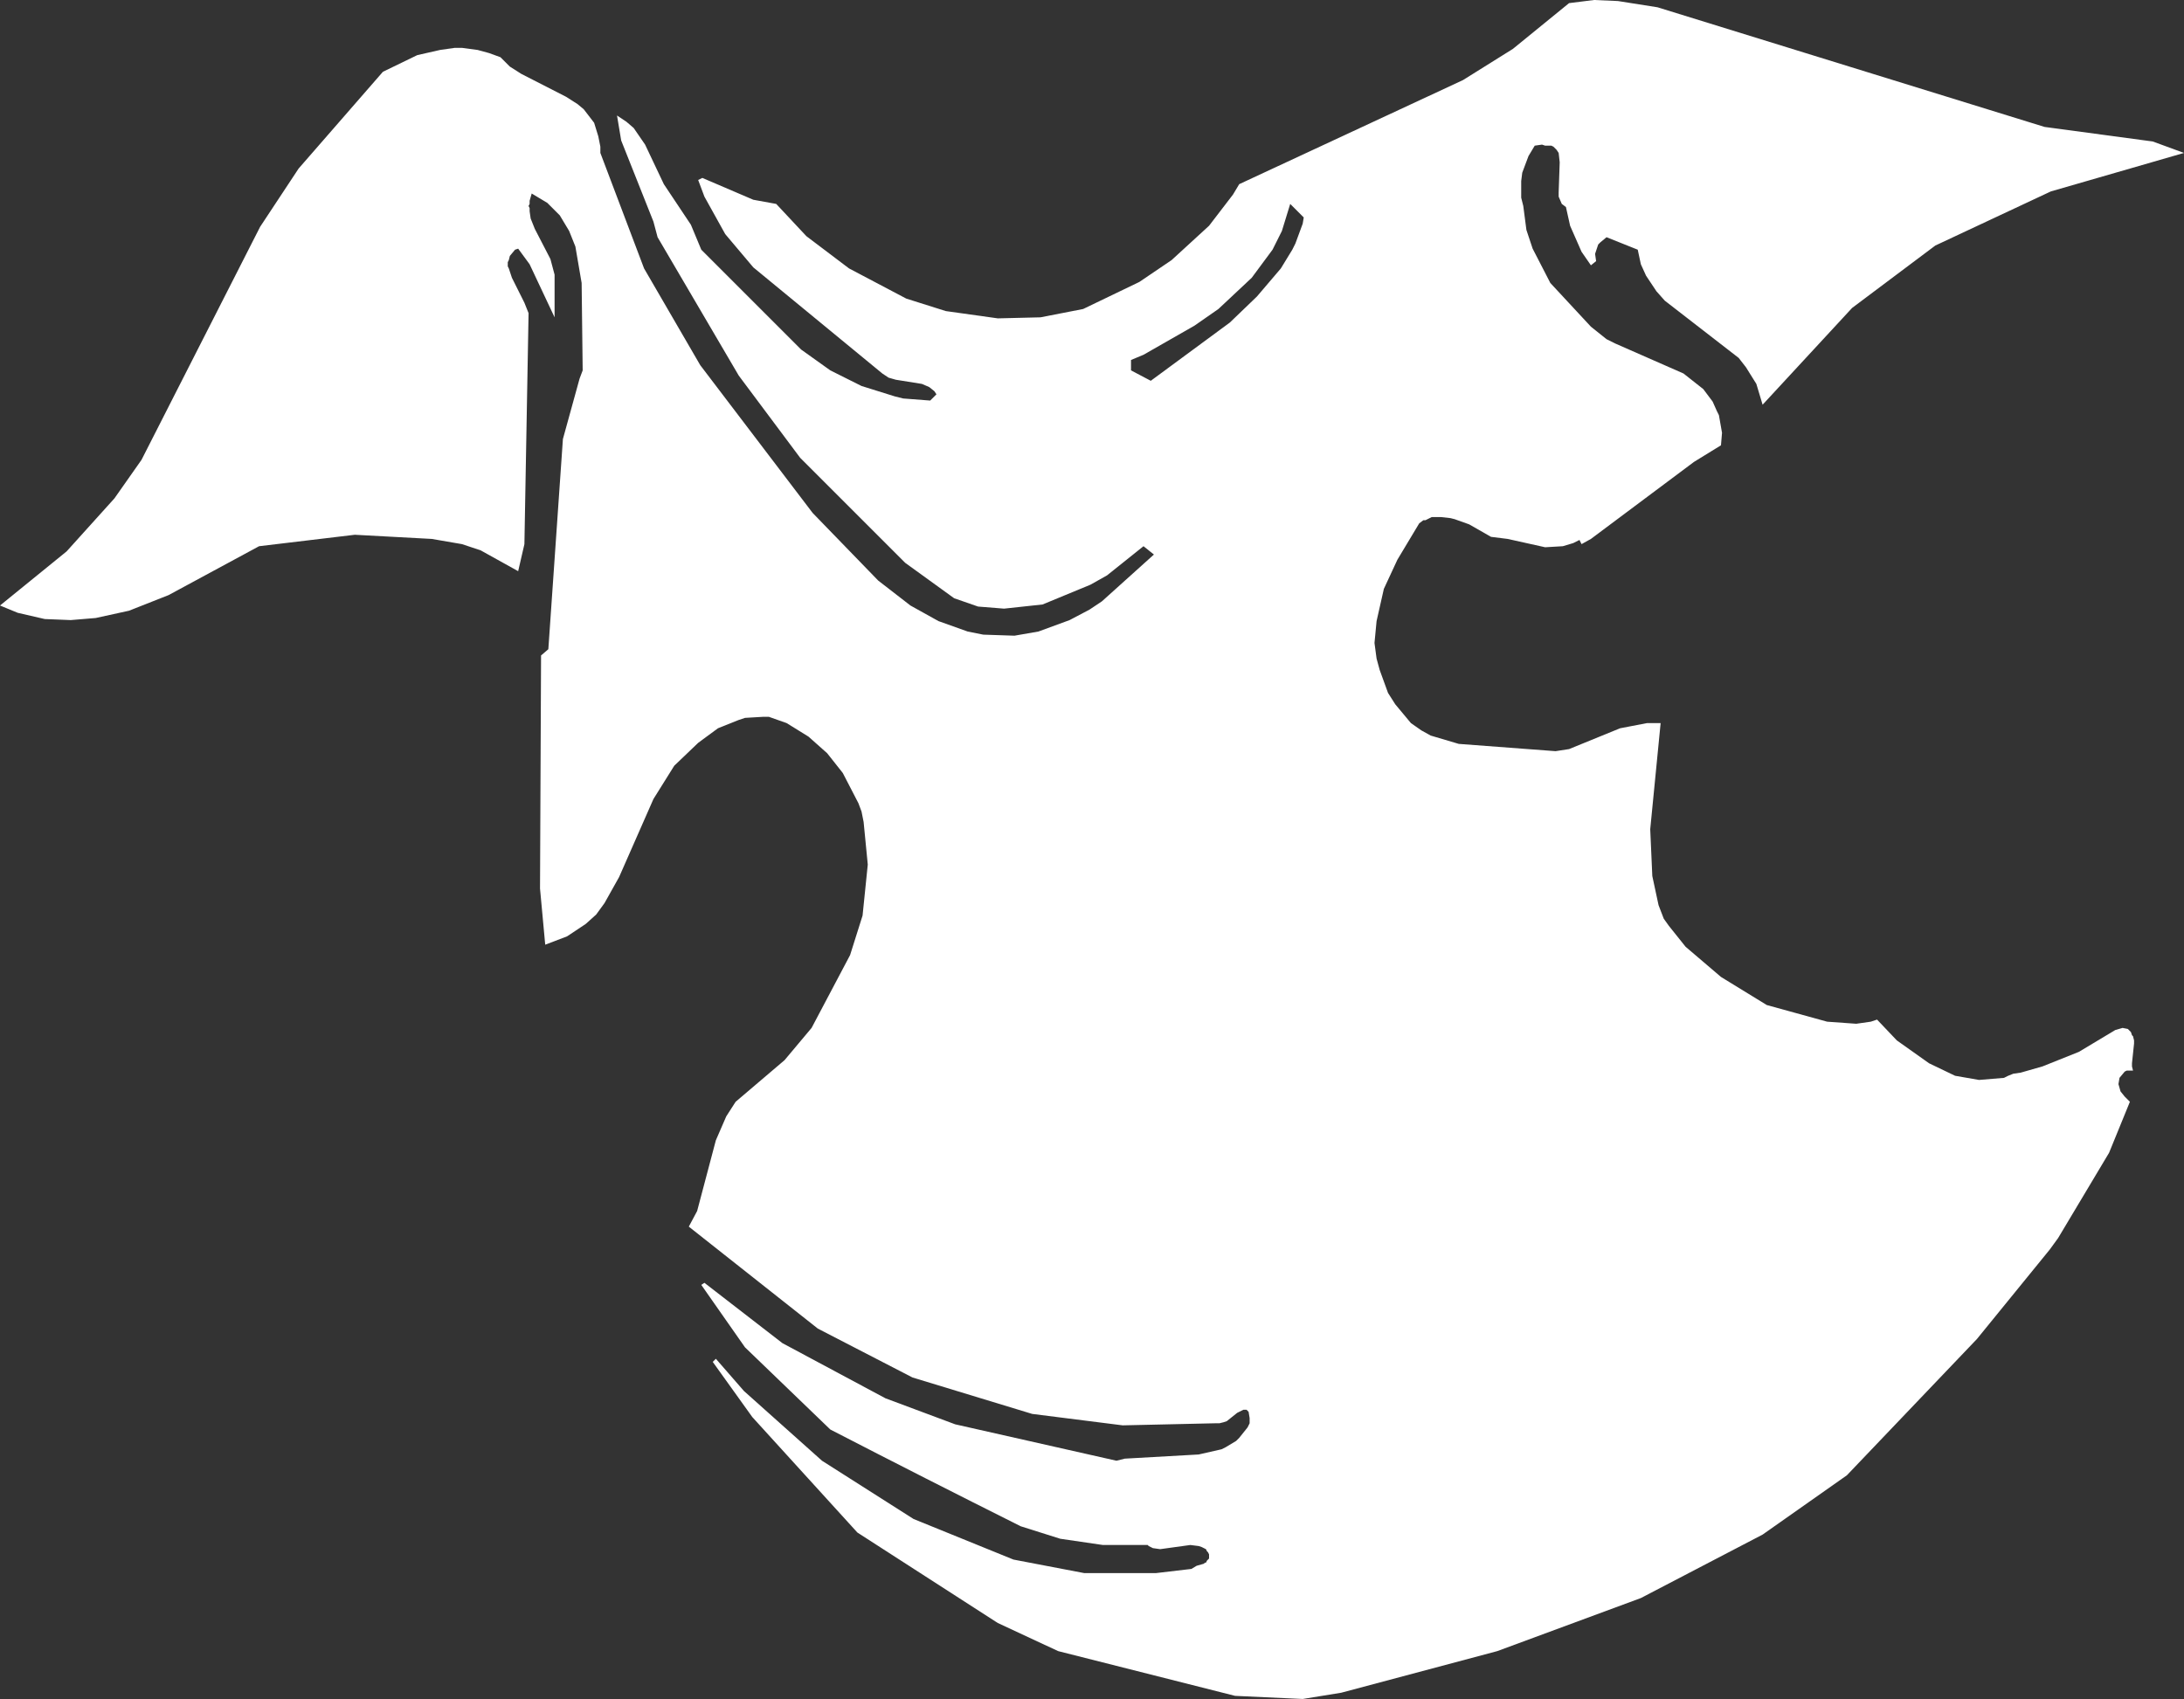
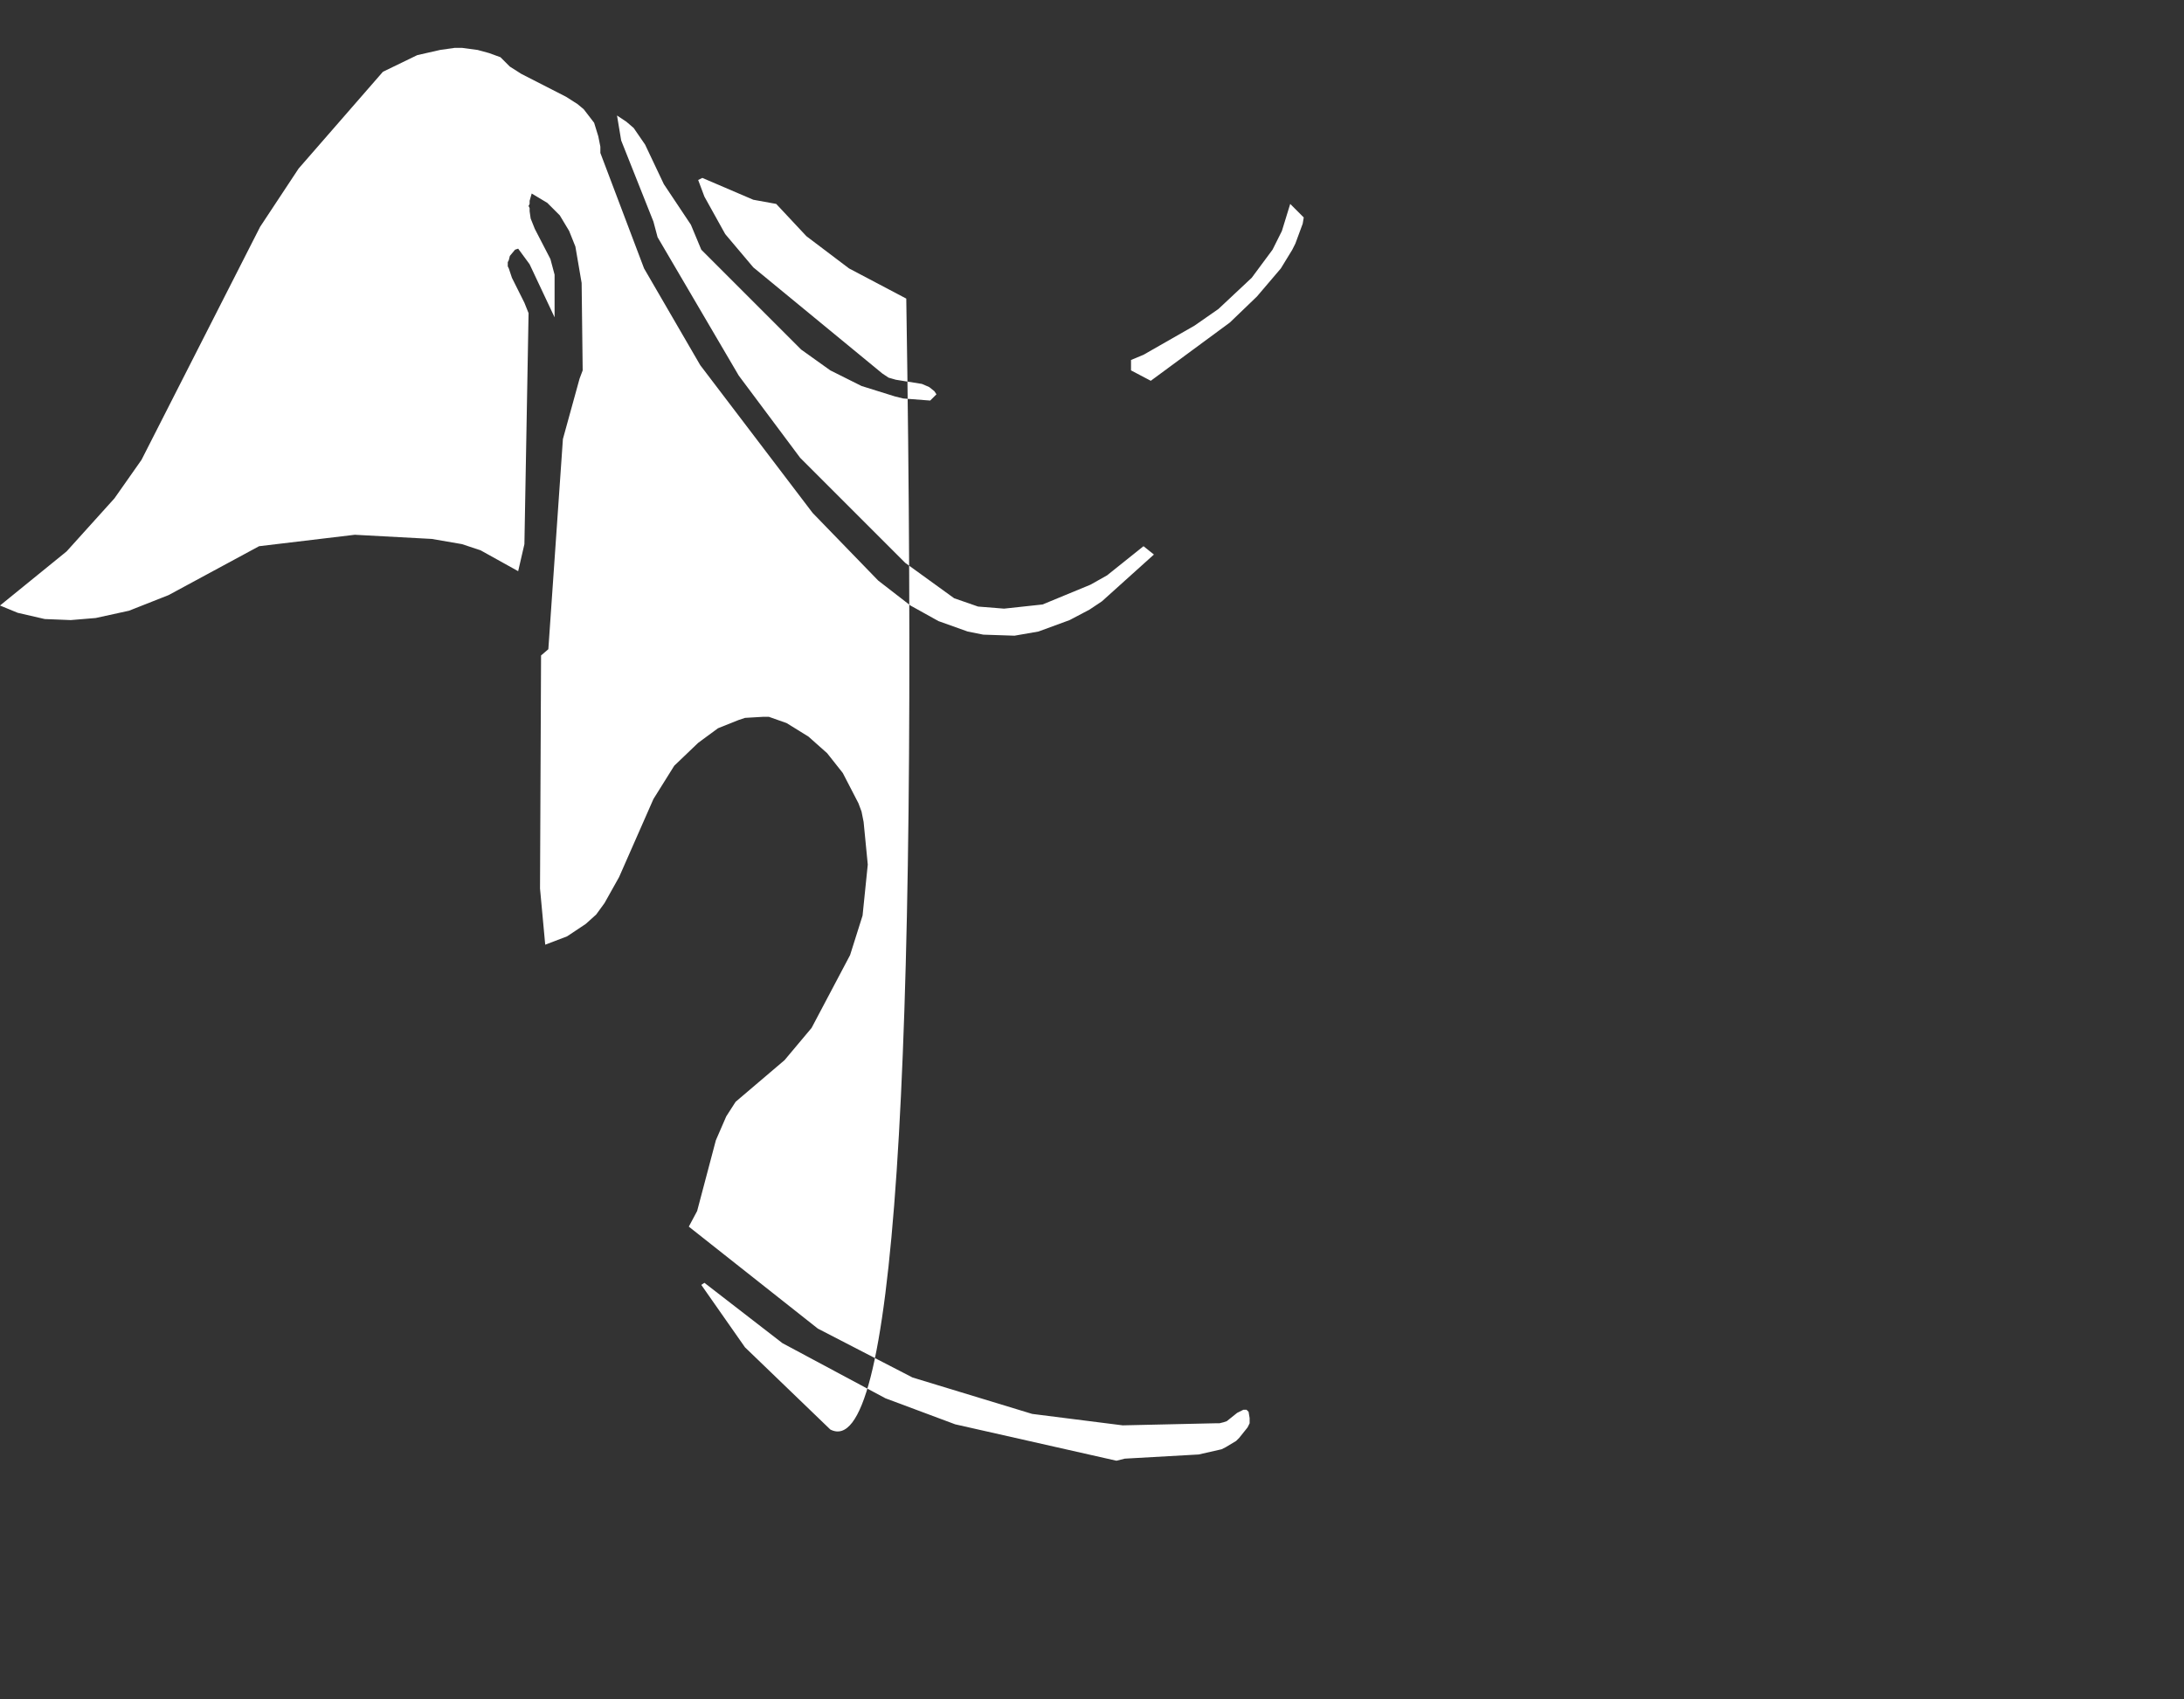
<svg xmlns="http://www.w3.org/2000/svg" height="81.65px" width="104.95px">
  <rect width="100%" height="100%" fill="#333333" stroke="none" />
  <g transform="matrix(1.0, 0.0, 0.0, 1.0, 52.45, 40.8)">
-     <path d="M-8.9 -26.45 L-7.0 -25.85 -4.5 -25.5 -2.45 -25.55 -0.4 -25.95 2.3 -27.25 3.85 -28.3 5.65 -29.95 6.8 -31.45 7.1 -31.95 17.85 -36.95 20.25 -38.45 22.95 -40.65 24.15 -40.8 25.3 -40.75 27.2 -40.45 45.8 -34.7 51.0 -34.0 52.5 -33.45 46.1 -31.6 40.55 -29.0 36.55 -26.0 32.25 -21.35 31.95 -22.35 31.45 -23.15 31.1 -23.6 27.55 -26.35 27.15 -26.8 26.65 -27.55 26.4 -28.1 26.25 -28.8 24.75 -29.4 24.45 -29.15 24.35 -29.05 24.3 -28.9 24.2 -28.6 24.25 -28.25 24.0 -28.05 23.55 -28.7 23.0 -29.95 22.8 -30.85 22.6 -31.0 22.45 -31.35 22.45 -31.45 22.45 -31.55 22.5 -33.0 22.45 -33.45 22.35 -33.6 22.25 -33.7 22.2 -33.75 22.1 -33.8 21.95 -33.8 21.8 -33.8 21.65 -33.85 21.3 -33.8 21.0 -33.3 20.7 -32.5 20.65 -32.1 20.65 -31.3 20.75 -30.9 20.9 -29.75 21.2 -28.85 22.05 -27.2 24.0 -25.1 24.75 -24.5 25.15 -24.3 28.45 -22.85 29.4 -22.1 29.85 -21.5 30.05 -21.05 30.15 -20.85 30.3 -20.0 30.25 -19.4 28.95 -18.6 24.0 -14.9 23.55 -14.65 23.45 -14.85 23.15 -14.7 22.65 -14.55 21.8 -14.5 20.0 -14.9 19.2 -15.0 18.15 -15.6 17.45 -15.85 17.25 -15.9 16.8 -15.95 16.35 -15.95 16.15 -15.85 16.05 -15.8 15.95 -15.8 15.75 -15.65 14.7 -13.9 14.05 -12.5 13.7 -10.95 13.6 -9.9 13.7 -9.15 13.85 -8.6 14.25 -7.5 14.6 -6.95 15.35 -6.05 15.85 -5.7 16.3 -5.45 17.65 -5.05 22.3 -4.7 22.95 -4.8 25.4 -5.8 26.7 -6.05 27.35 -6.05 26.85 -0.95 26.95 1.3 27.25 2.7 27.5 3.35 27.75 3.7 28.55 4.7 30.25 6.15 32.45 7.5 35.35 8.3 36.75 8.4 37.45 8.3 37.75 8.2 38.7 9.2 40.25 10.3 41.5 10.9 42.65 11.1 43.85 11.0 44.05 10.9 44.3 10.8 44.65 10.75 45.7 10.45 47.45 9.75 49.2 8.7 49.55 8.6 49.8 8.65 49.85 8.7 49.95 8.8 50.0 8.95 50.05 9.0 50.1 9.2 50.1 9.35 50.0 10.3 50.0 10.45 50.05 10.65 49.95 10.65 49.85 10.65 49.75 10.65 49.65 10.7 49.4 11.0 49.35 11.3 49.45 11.65 49.65 11.9 49.9 12.15 48.9 14.6 46.45 18.7 46.05 19.25 42.55 23.55 36.3 30.1 32.25 32.95 26.4 36.0 19.5 38.55 12.0 40.55 10.15 40.85 6.9 40.7 -1.6 38.55 -4.5 37.2 -11.25 32.85 -16.3 27.3 -18.2 24.65 -18.05 24.5 -16.7 26.05 -12.95 29.4 -8.55 32.2 -3.75 34.15 -0.35 34.8 3.1 34.8 4.8 34.6 5.05 34.45 5.4 34.35 5.45 34.3 5.5 34.3 5.55 34.2 5.6 34.15 5.65 34.1 5.65 33.9 5.6 33.8 5.55 33.75 5.5 33.65 5.3 33.55 5.15 33.5 4.75 33.45 3.3 33.65 2.95 33.6 2.75 33.5 2.7 33.45 0.55 33.45 -1.5 33.15 -3.4 32.55 Q-8.0 30.25 -12.55 27.9 L-16.65 23.95 -18.75 20.95 -18.6 20.85 -14.85 23.75 -9.9 26.4 -6.55 27.65 1.2 29.4 1.6 29.3 5.15 29.1 6.25 28.85 6.45 28.75 6.95 28.45 7.1 28.3 7.5 27.8 7.6 27.6 7.6 27.35 7.55 27.05 7.45 26.95 7.4 26.95 7.3 26.95 7.0 27.1 6.5 27.5 6.35 27.55 6.15 27.6 5.95 27.6 1.5 27.7 -2.85 27.15 -8.6 25.4 -13.15 23.05 -19.35 18.15 -18.95 17.4 -18.05 14.0 -17.55 12.85 -17.1 12.15 -14.75 10.15 -13.45 8.6 -11.6 5.1 -11.0 3.2 -10.75 0.75 -10.95 -1.3 -11.05 -1.8 -11.2 -2.2 -11.95 -3.65 -12.7 -4.6 -13.6 -5.4 -14.65 -6.05 -15.5 -6.35 -15.8 -6.35 -16.65 -6.3 -16.95 -6.2 -17.7 -5.9 -17.95 -5.8 -18.9 -5.1 -20.05 -4.0 -21.05 -2.4 -22.7 1.35 -23.4 2.6 -23.8 3.15 -24.3 3.6 -25.2 4.2 -26.25 4.6 -26.5 1.9 -26.45 -9.3 -26.1 -9.6 -25.4 -19.7 -24.6 -22.6 -24.45 -23.0 -24.5 -27.2 -24.8 -28.95 -25.1 -29.7 -25.4 -30.2 -25.55 -30.45 -26.15 -31.05 -26.9 -31.5 -27.0 -31.15 -27.0 -31.0 -27.05 -30.9 -27.0 -30.8 -27.0 -30.65 -26.95 -30.3 -26.75 -29.8 -26.0 -28.35 -25.8 -27.6 -25.8 -25.55 -27.0 -28.1 -27.55 -28.85 -27.7 -28.8 -27.95 -28.5 -28.0 -28.3 -28.05 -28.2 -28.05 -28.0 -28.0 -27.9 -27.85 -27.45 -27.25 -26.25 -27.05 -25.75 -27.25 -14.65 -27.55 -13.35 -29.35 -14.35 -30.25 -14.65 -31.7 -14.9 -35.4 -15.1 -40.0 -14.55 -44.35 -12.2 -46.25 -11.45 -47.85 -11.1 -49.05 -11.0 -50.3 -11.05 -51.6 -11.35 -52.45 -11.7 -49.25 -14.3 -46.95 -16.85 -45.65 -18.7 -39.95 -29.9 -38.1 -32.7 -34.05 -37.35 -32.4 -38.15 -31.3 -38.4 -30.6 -38.5 -30.25 -38.5 -29.5 -38.4 -28.95 -38.25 -28.4 -38.05 -27.95 -37.6 -27.4 -37.25 -25.25 -36.15 -24.7 -35.8 -24.4 -35.55 -23.9 -34.9 -23.7 -34.25 -23.6 -33.75 -23.6 -33.45 -21.5 -27.9 -18.8 -23.25 -13.4 -16.15 -10.25 -12.9 -8.7 -11.7 -7.35 -10.95 -5.95 -10.45 -5.2 -10.3 -3.7 -10.25 -2.55 -10.45 -1.05 -11.0 -0.1 -11.5 0.5 -11.9 3.0 -14.15 2.5 -14.55 0.75 -13.15 -0.05 -12.7 -2.35 -11.75 -4.2 -11.55 -5.45 -11.65 -6.6 -12.05 -8.95 -13.75 -14.0 -18.8 -16.95 -22.75 -20.85 -29.4 -21.05 -30.15 -22.6 -34.05 -22.8 -35.25 -22.35 -34.95 -22.0 -34.65 -21.45 -33.85 -20.55 -31.95 -19.25 -30.0 -18.75 -28.8 -13.95 -24.0 -12.55 -23.0 -11.05 -22.25 -9.45 -21.75 -9.05 -21.65 -7.75 -21.55 -7.45 -21.85 -7.55 -22.0 -7.8 -22.2 -8.15 -22.35 -9.4 -22.55 -9.75 -22.65 -10.05 -22.85 -16.25 -27.95 -17.6 -29.55 -18.6 -31.35 -18.9 -32.15 -18.7 -32.25 -16.25 -31.2 -15.15 -31.0 -13.7 -29.45 -11.65 -27.9 -8.9 -26.45 M7.7 -27.45 L6.1 -25.95 4.95 -25.15 2.5 -23.75 1.9 -23.5 1.9 -23.0 2.85 -22.5 6.65 -25.3 7.95 -26.55 9.1 -27.9 9.65 -28.8 9.8 -29.1 10.15 -30.05 10.2 -30.35 9.55 -31.0 9.15 -29.7 8.7 -28.8 7.7 -27.45" fill="#ffffff" fill-rule="evenodd" stroke="none" />
+     <path d="M-8.9 -26.45 Q-8.0 30.25 -12.55 27.9 L-16.65 23.95 -18.75 20.95 -18.6 20.85 -14.85 23.75 -9.9 26.4 -6.55 27.65 1.2 29.4 1.6 29.3 5.15 29.1 6.25 28.85 6.45 28.75 6.95 28.45 7.1 28.3 7.5 27.8 7.6 27.6 7.6 27.35 7.55 27.05 7.45 26.95 7.4 26.95 7.3 26.95 7.0 27.1 6.5 27.5 6.35 27.55 6.15 27.6 5.95 27.6 1.5 27.7 -2.85 27.15 -8.6 25.4 -13.15 23.05 -19.35 18.15 -18.95 17.4 -18.05 14.0 -17.55 12.85 -17.1 12.15 -14.75 10.15 -13.45 8.6 -11.6 5.1 -11.0 3.2 -10.75 0.75 -10.95 -1.3 -11.05 -1.8 -11.2 -2.2 -11.95 -3.65 -12.7 -4.6 -13.6 -5.4 -14.65 -6.05 -15.5 -6.35 -15.8 -6.35 -16.65 -6.3 -16.95 -6.2 -17.7 -5.9 -17.95 -5.8 -18.9 -5.1 -20.05 -4.0 -21.05 -2.4 -22.7 1.35 -23.4 2.6 -23.8 3.15 -24.3 3.6 -25.2 4.2 -26.25 4.6 -26.5 1.9 -26.45 -9.3 -26.1 -9.6 -25.4 -19.7 -24.6 -22.6 -24.45 -23.0 -24.5 -27.2 -24.8 -28.95 -25.1 -29.7 -25.4 -30.2 -25.55 -30.45 -26.15 -31.05 -26.9 -31.5 -27.0 -31.15 -27.0 -31.0 -27.05 -30.9 -27.0 -30.8 -27.0 -30.65 -26.95 -30.3 -26.75 -29.8 -26.0 -28.35 -25.8 -27.6 -25.8 -25.55 -27.0 -28.1 -27.55 -28.85 -27.7 -28.8 -27.95 -28.5 -28.0 -28.3 -28.05 -28.2 -28.05 -28.0 -28.0 -27.9 -27.85 -27.45 -27.25 -26.25 -27.05 -25.75 -27.25 -14.65 -27.55 -13.35 -29.35 -14.35 -30.25 -14.65 -31.7 -14.9 -35.4 -15.1 -40.0 -14.55 -44.35 -12.2 -46.25 -11.45 -47.85 -11.1 -49.05 -11.0 -50.3 -11.05 -51.6 -11.35 -52.45 -11.7 -49.25 -14.3 -46.95 -16.85 -45.65 -18.7 -39.95 -29.9 -38.1 -32.7 -34.05 -37.35 -32.4 -38.15 -31.3 -38.4 -30.6 -38.5 -30.25 -38.5 -29.5 -38.4 -28.95 -38.25 -28.4 -38.05 -27.95 -37.6 -27.4 -37.25 -25.25 -36.15 -24.7 -35.8 -24.4 -35.55 -23.9 -34.9 -23.7 -34.25 -23.6 -33.75 -23.6 -33.45 -21.5 -27.9 -18.8 -23.25 -13.4 -16.15 -10.25 -12.9 -8.7 -11.7 -7.35 -10.95 -5.95 -10.45 -5.2 -10.3 -3.7 -10.25 -2.55 -10.45 -1.05 -11.0 -0.1 -11.5 0.5 -11.9 3.0 -14.15 2.5 -14.55 0.75 -13.15 -0.05 -12.7 -2.35 -11.75 -4.2 -11.55 -5.45 -11.65 -6.6 -12.05 -8.95 -13.75 -14.0 -18.8 -16.95 -22.75 -20.85 -29.4 -21.05 -30.15 -22.6 -34.05 -22.8 -35.25 -22.35 -34.95 -22.0 -34.65 -21.45 -33.85 -20.55 -31.95 -19.25 -30.0 -18.75 -28.8 -13.95 -24.0 -12.55 -23.0 -11.05 -22.25 -9.45 -21.75 -9.05 -21.65 -7.75 -21.55 -7.45 -21.85 -7.55 -22.0 -7.8 -22.2 -8.15 -22.35 -9.4 -22.55 -9.75 -22.65 -10.05 -22.85 -16.25 -27.95 -17.6 -29.55 -18.6 -31.35 -18.9 -32.15 -18.7 -32.25 -16.25 -31.2 -15.15 -31.0 -13.7 -29.45 -11.65 -27.9 -8.9 -26.45 M7.7 -27.45 L6.1 -25.95 4.95 -25.15 2.5 -23.75 1.9 -23.5 1.9 -23.0 2.85 -22.5 6.65 -25.3 7.95 -26.55 9.1 -27.9 9.65 -28.8 9.8 -29.1 10.15 -30.05 10.2 -30.35 9.55 -31.0 9.15 -29.7 8.7 -28.8 7.7 -27.45" fill="#ffffff" fill-rule="evenodd" stroke="none" />
  </g>
</svg>